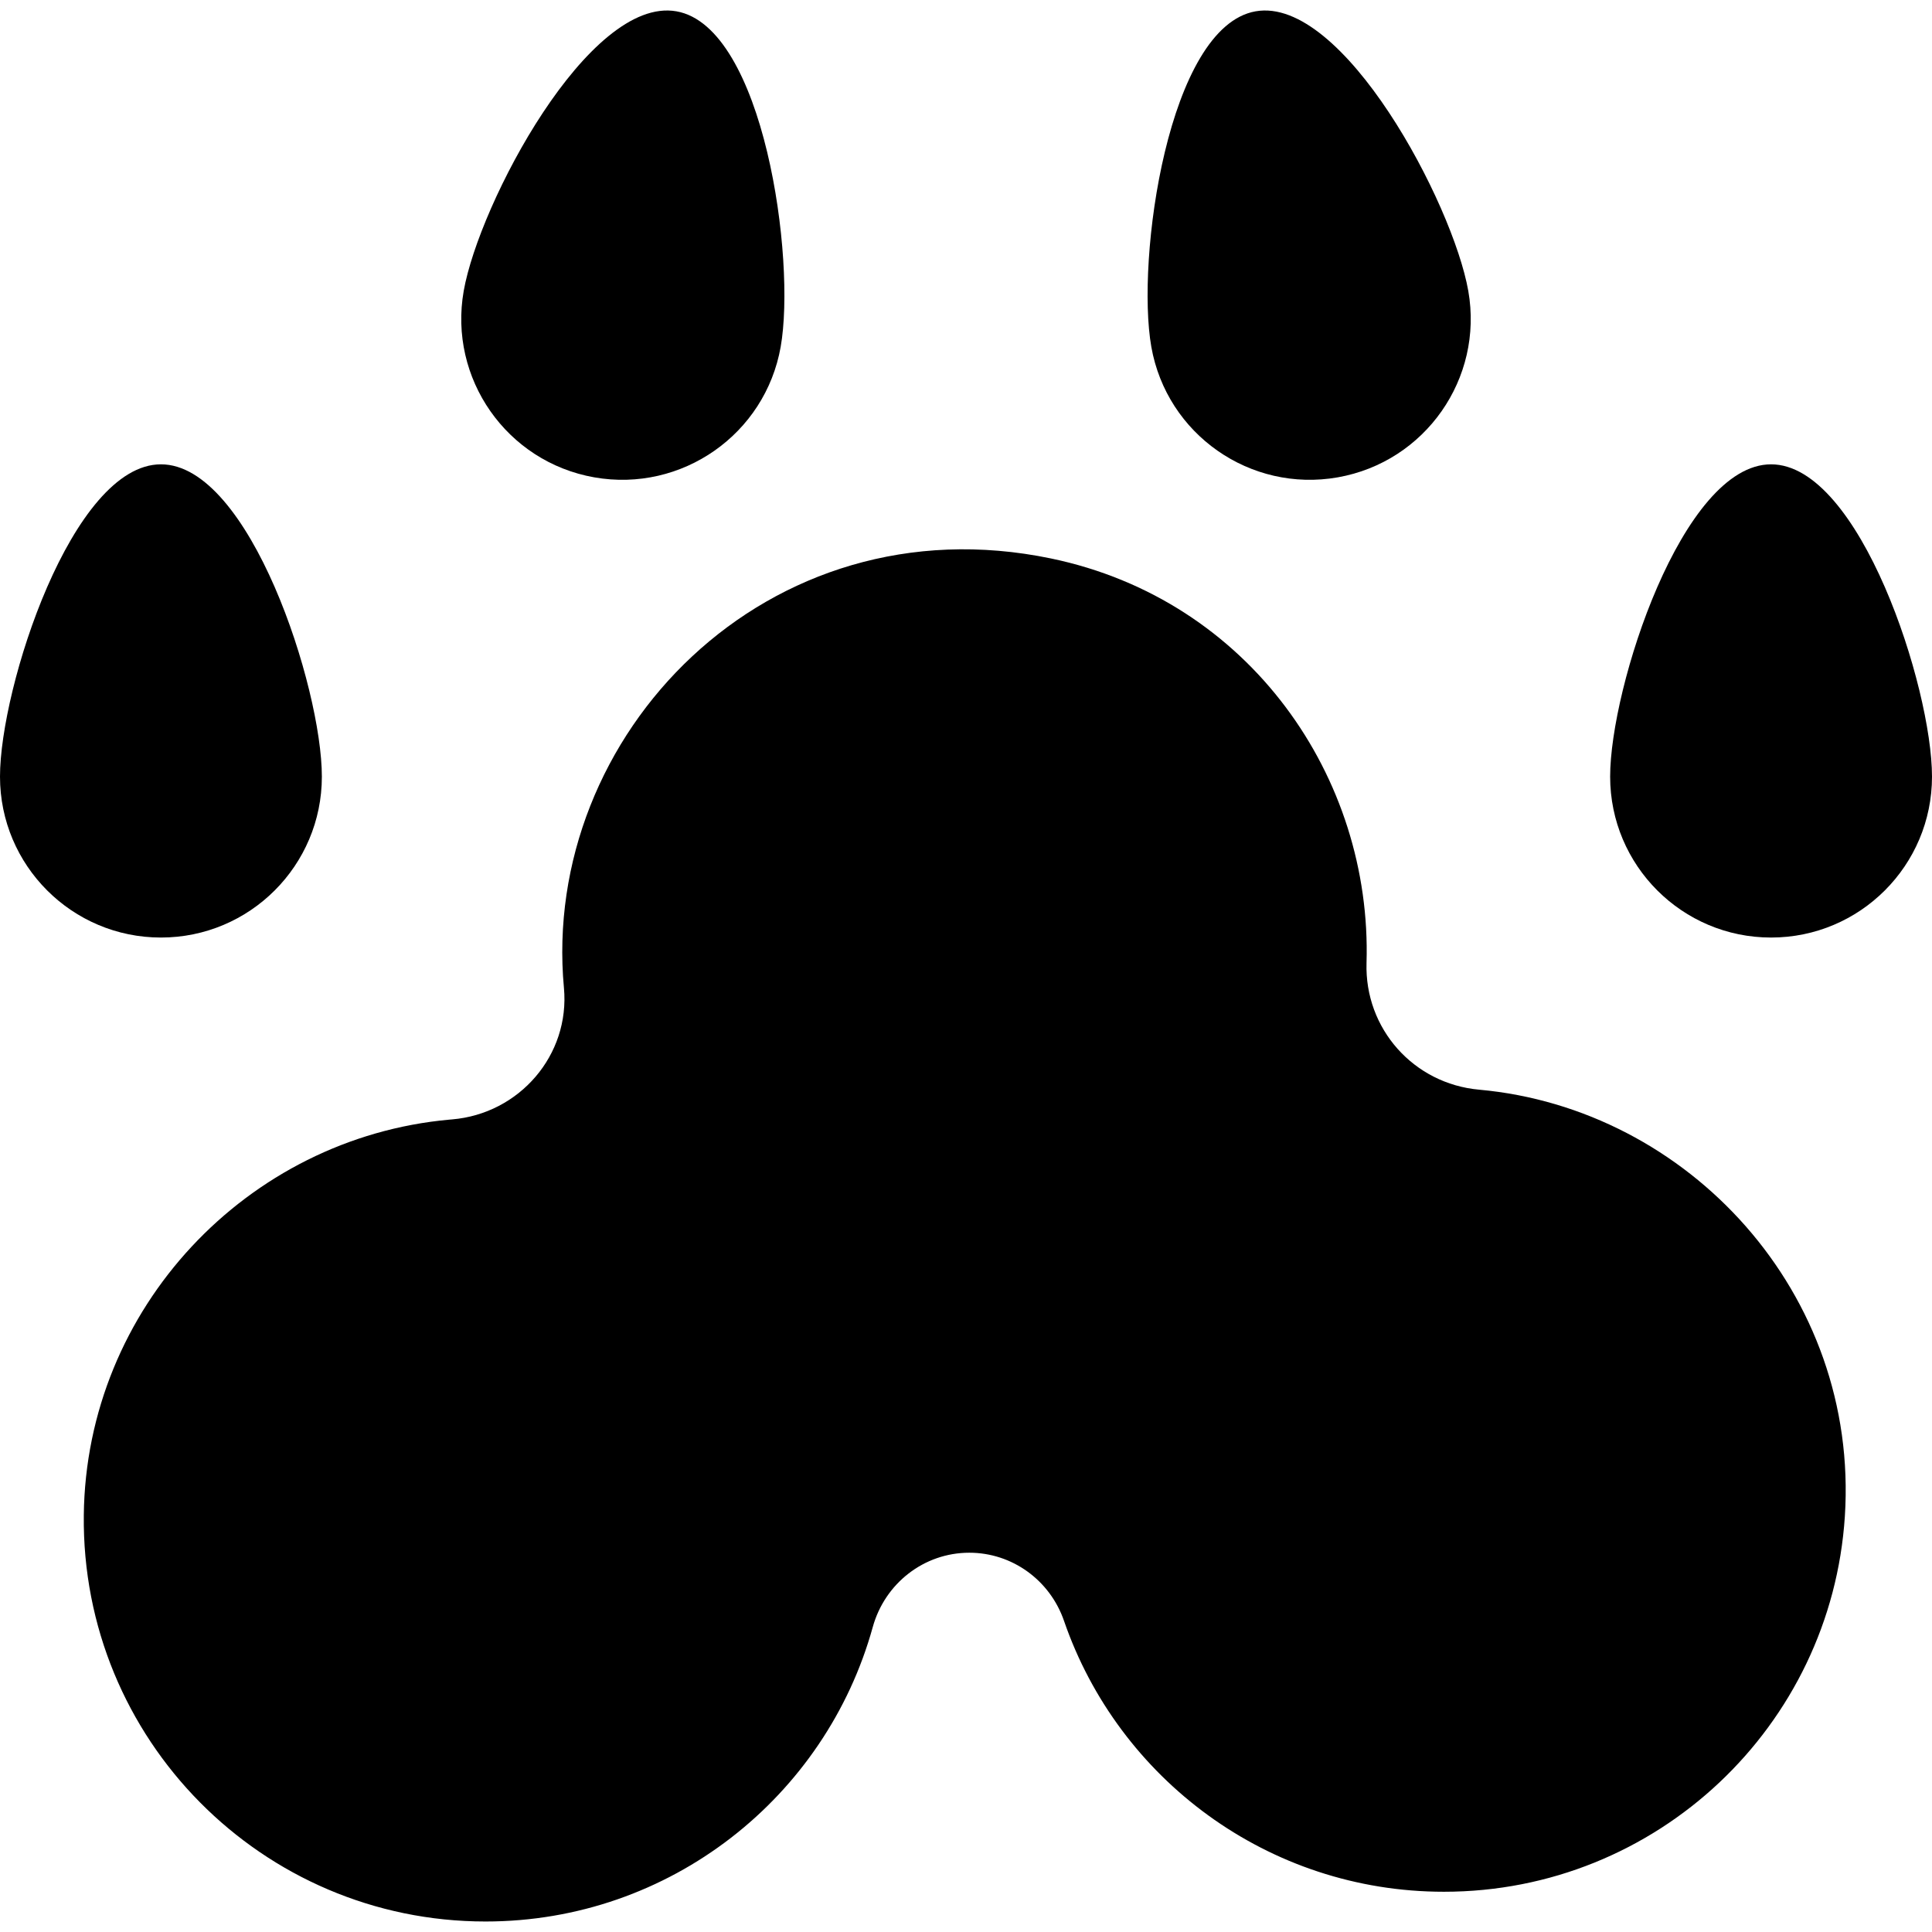
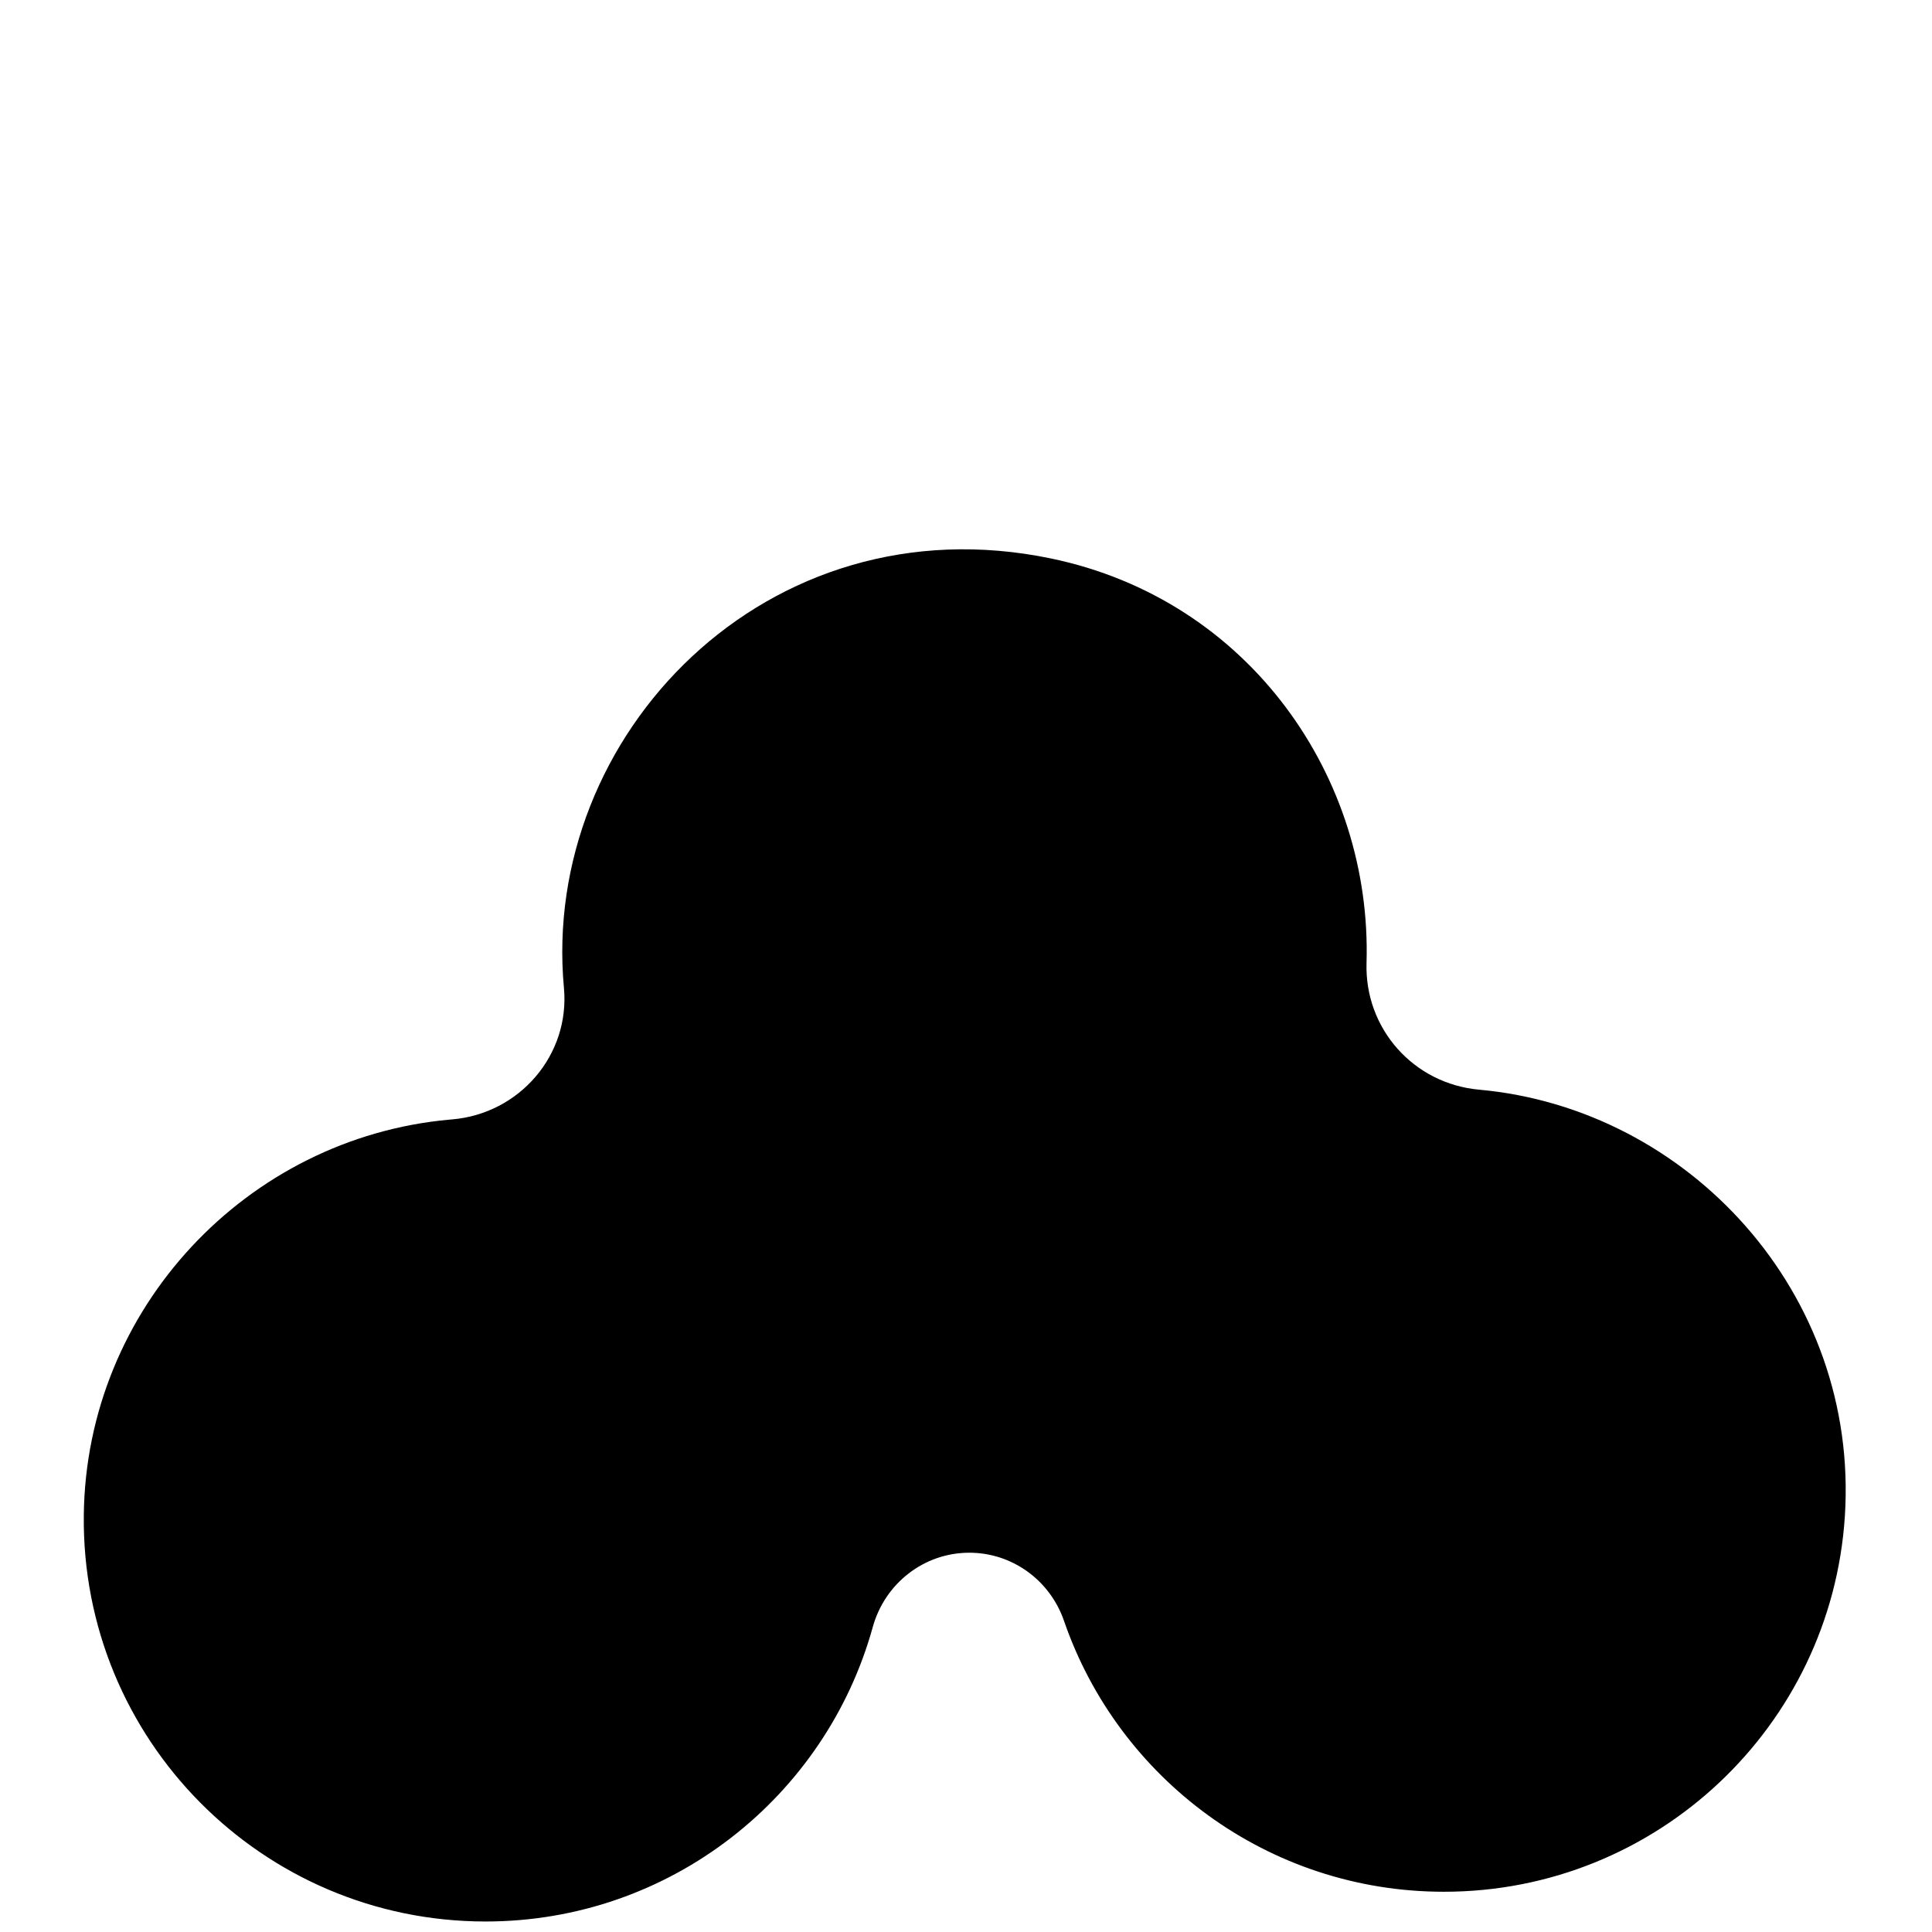
<svg xmlns="http://www.w3.org/2000/svg" version="1.1" id="Layer_1" x="0px" y="0px" viewBox="0 0 501 501" style="enable-background:new 0 0 501 501;" xml:space="preserve" width="512" height="512">
  <g>
    <path d="M383.555,282.571c-16.972-1.53-29.708-15.819-29.191-32.852c1.459-48.043-30.291-94.18-81.815-104.897   c-73.685-15.328-132.376,45.915-126.312,111.34c1.616,17.441-11.566,32.662-29.022,34.119c-0.227,0.019-0.454,0.038-0.681,0.059   c-52.419,4.75-94.208,48.874-94.803,102.575c-0.644,58.079,46.243,105.362,104.174,105.362c47.895,0,88.238-32.322,100.414-76.342   c3.135-11.332,13.284-19.288,25.042-19.288c11.138,0,20.932,7.152,24.56,17.683c14.079,40.87,52.869,70.234,98.521,70.234   c55.229,0,100.421-42.976,103.958-97.311C482.167,335.345,437.801,287.461,383.555,282.571z" />
-     <path d="M154.1,123.783c22.698,4.002,44.343-11.154,48.345-33.851c4.002-22.698-4.338-82.995-27.036-86.997   c-22.698-4.002-51.158,49.806-55.16,72.503C116.247,98.136,131.402,119.781,154.1,123.783z" />
-     <path d="M346.9,123.783c22.698-4.002,37.854-25.647,33.851-48.345c-4.002-22.697-32.462-76.506-55.16-72.503   c-22.698,4.002-31.038,64.299-27.036,86.997C302.557,112.63,324.202,127.785,346.9,123.783z" />
-     <path d="M83.464,201.389c0-23.048-18.684-80.981-41.732-80.981C18.684,120.408,0,178.34,0,201.389   c0,23.048,18.684,41.732,41.732,41.732C64.78,243.121,83.464,224.436,83.464,201.389z" />
-     <path d="M459.268,120.408c-23.048,0-41.732,57.933-41.732,80.981c0,23.048,18.684,41.732,41.732,41.732   c23.048,0,41.732-18.685,41.732-41.732C501,178.34,482.316,120.408,459.268,120.408z" />
  </g>
</svg>